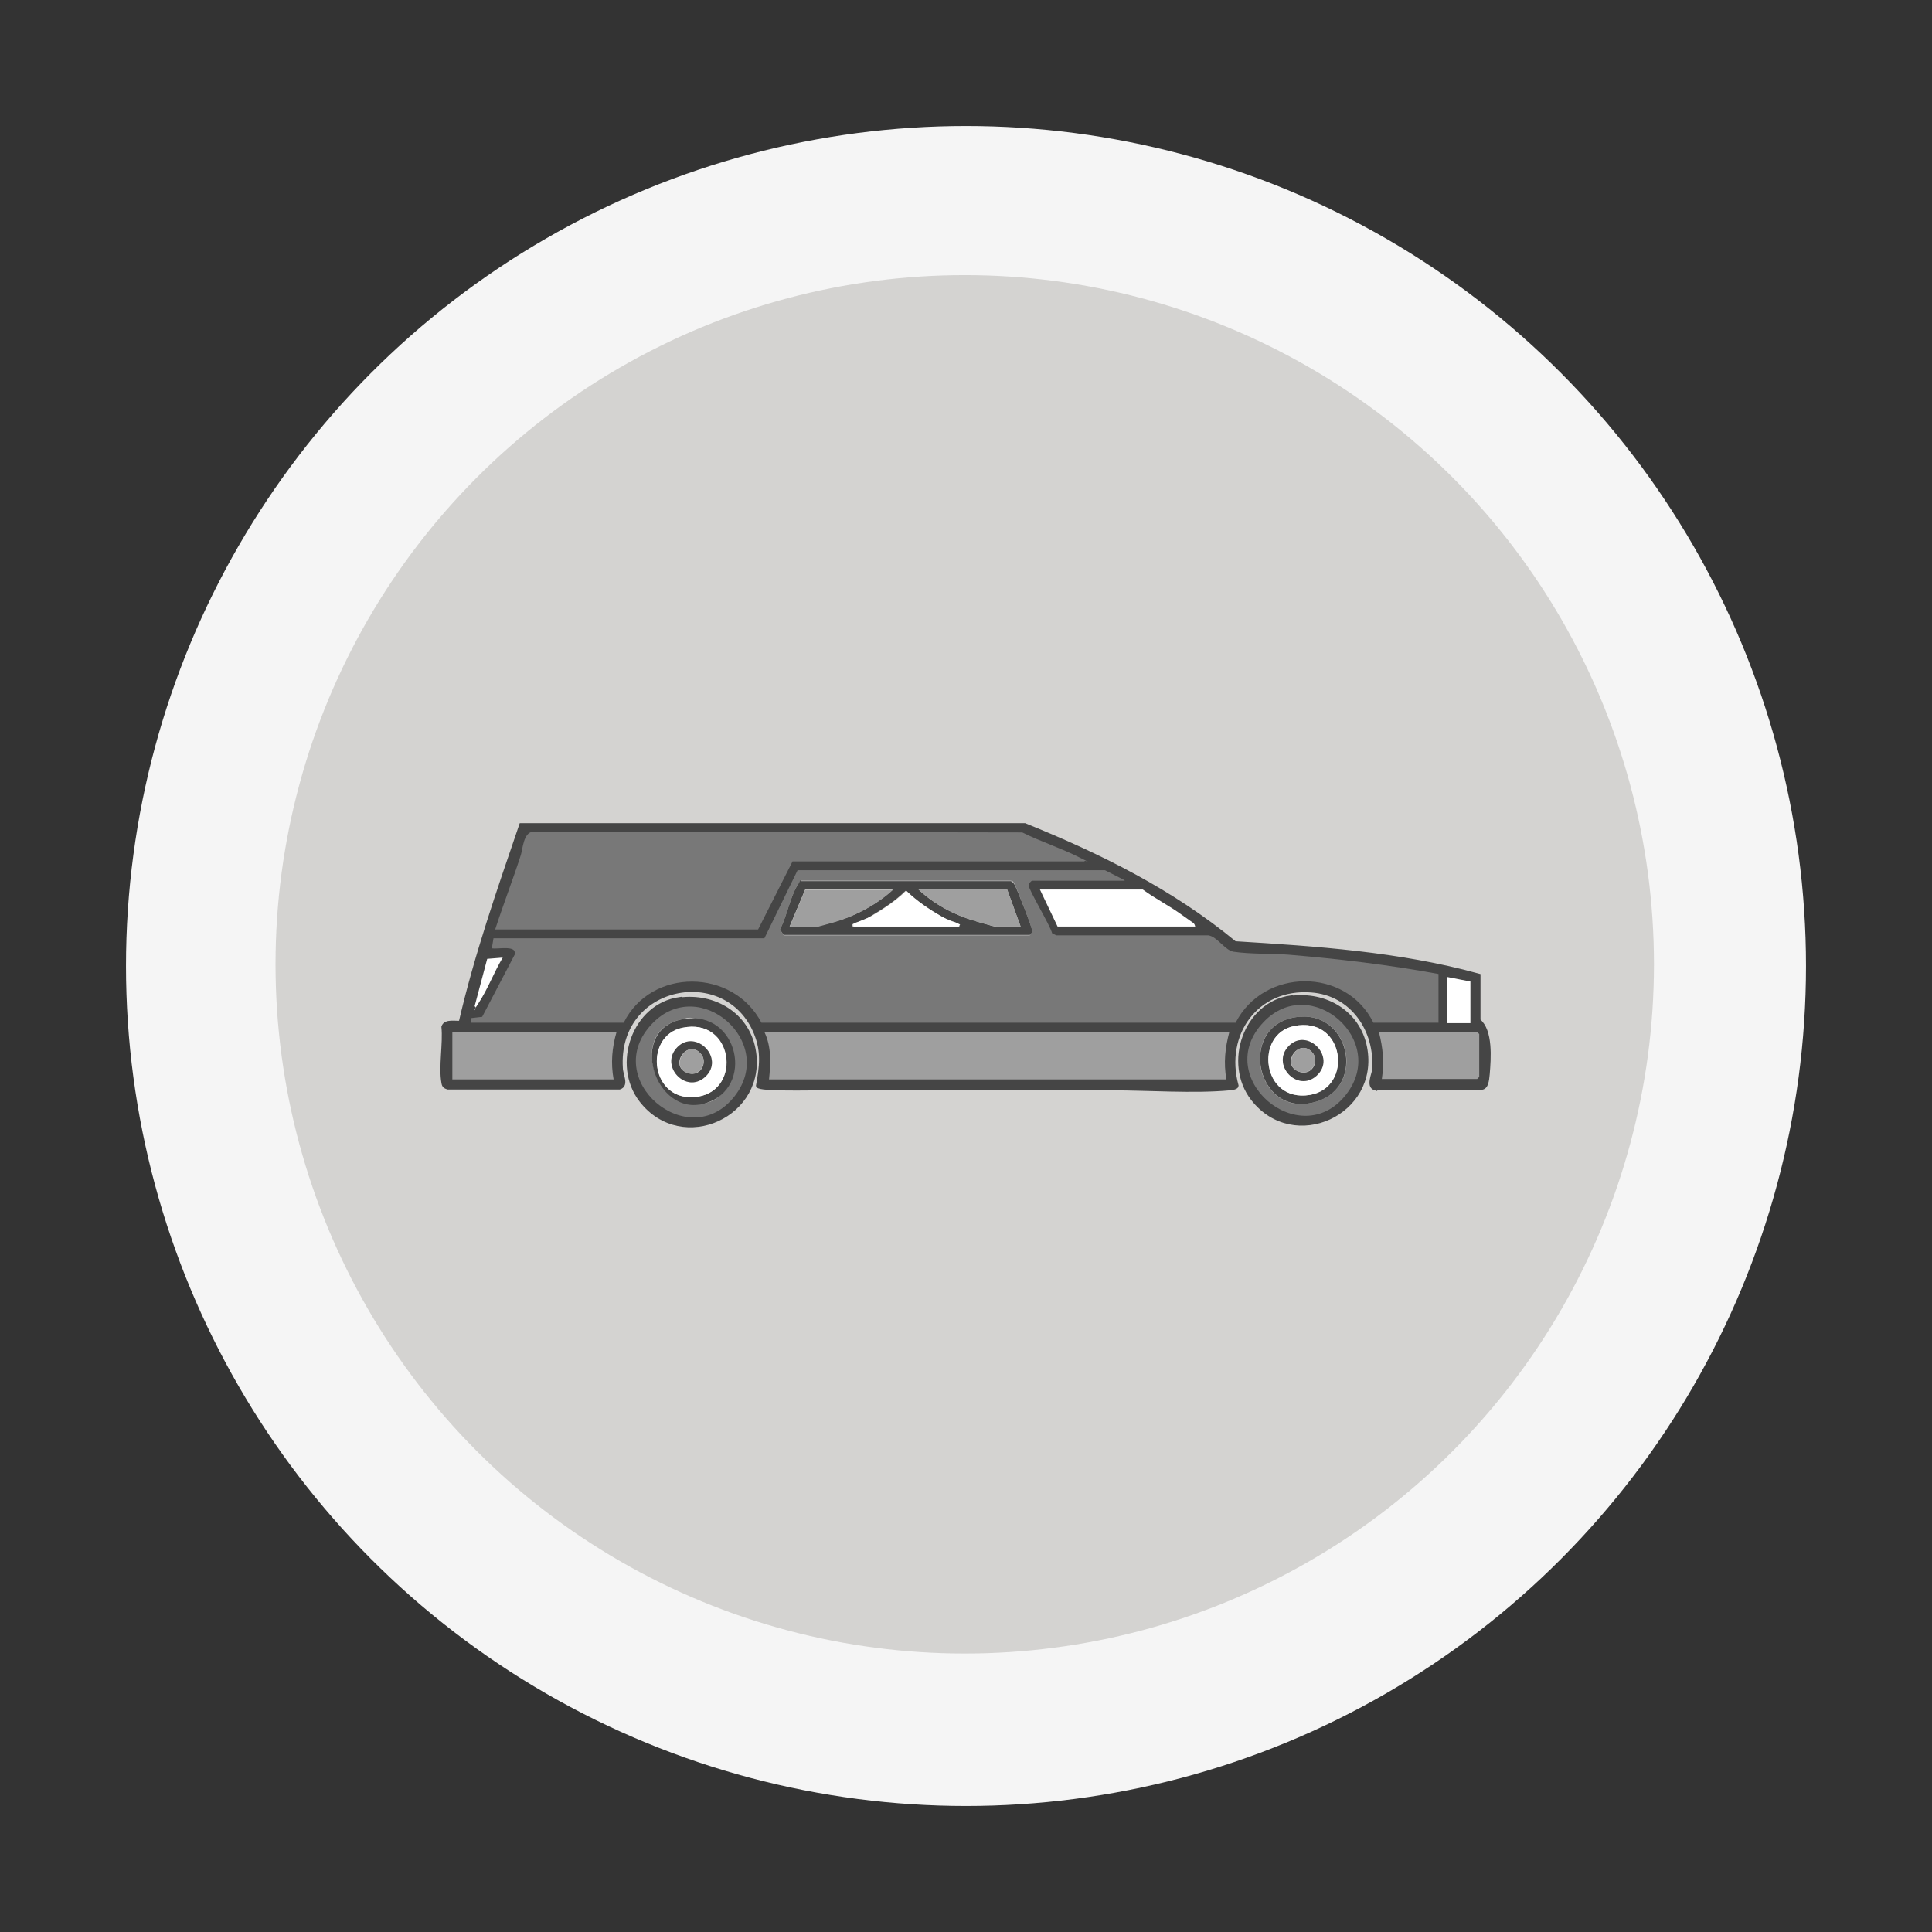
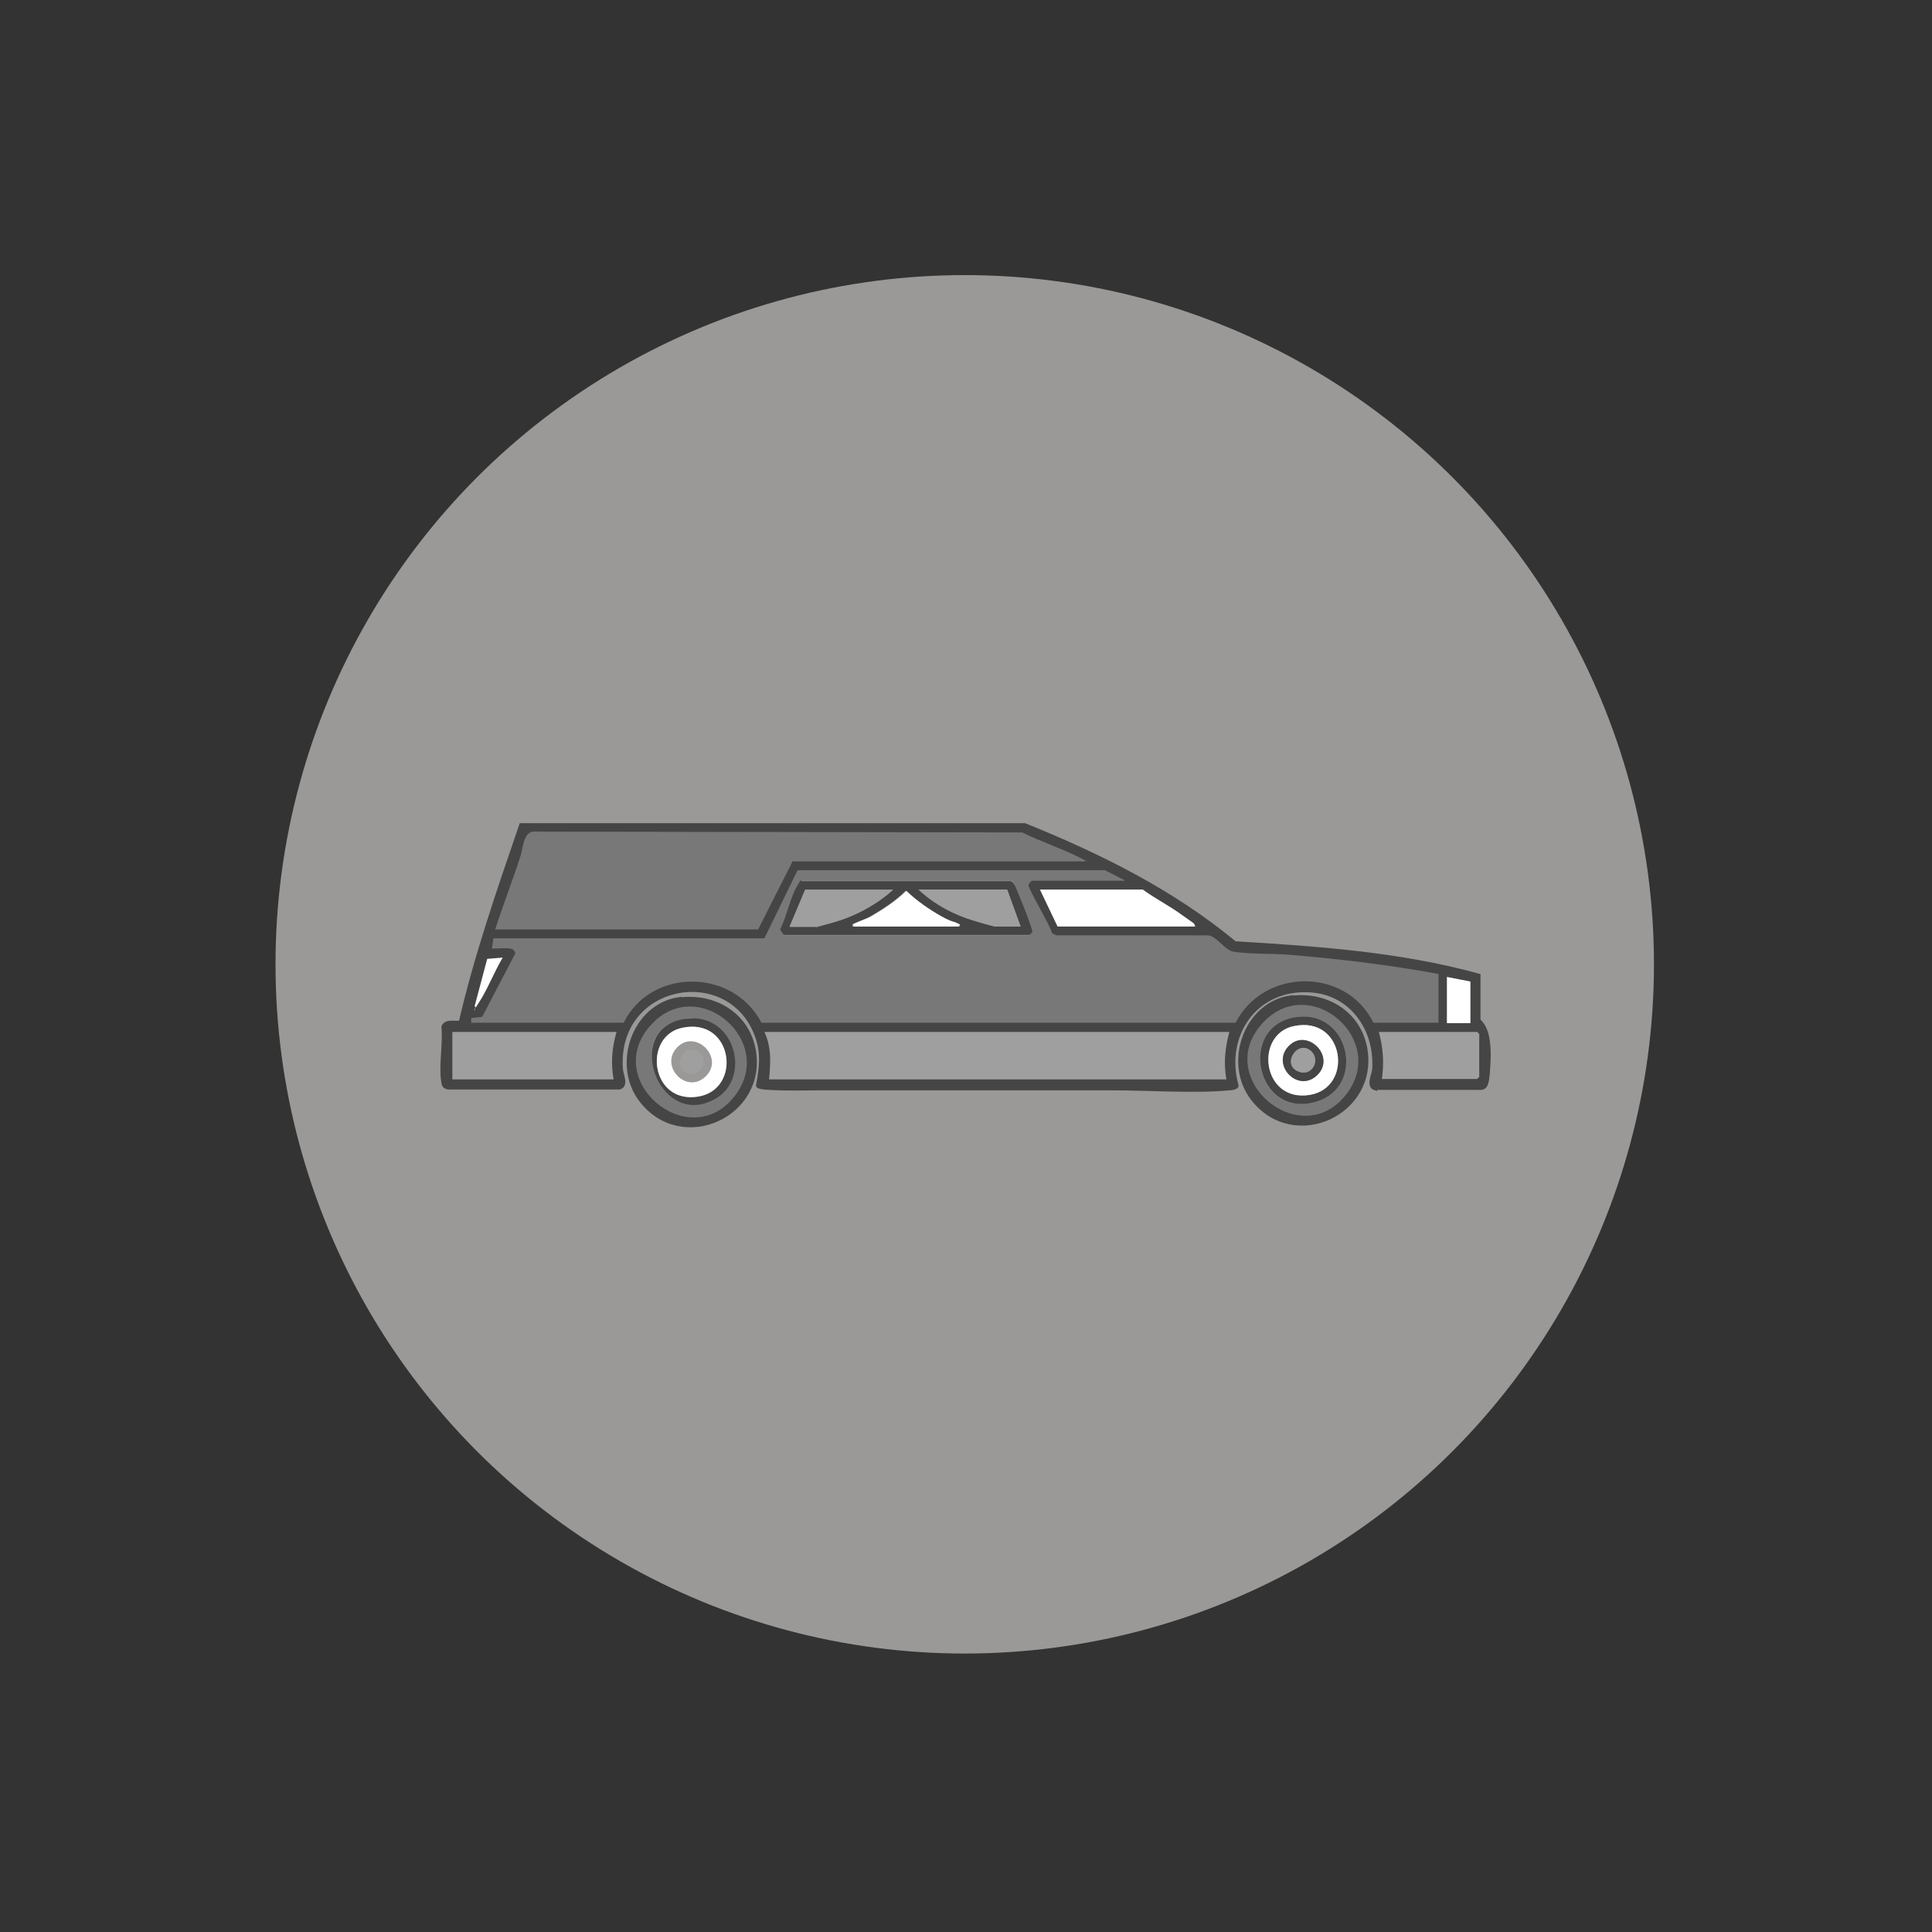
<svg xmlns="http://www.w3.org/2000/svg" id="Ebene_2" version="1.1" viewBox="0 0 460 460">
  <rect x="0" y="0" width="460" height="460" fill="#333333" stroke="none" />
  <defs>
    <style>
      .st0 {
        stroke: #454545;
      }

      .st0, .st1 {
        stroke-miterlimit: 10;
      }

      .st0, .st1, .st2 {
        fill: #454545;
      }

      .st1 {
        stroke: #fff;
        stroke-width: 2px;
      }

      .st3 {
        fill: #b7b39c;
      }

      .st4 {
        fill: #fff;
      }

      .st5 {
        fill: #9f9f9f;
      }

      .st6 {
        fill: #c6c5c2;
        isolation: isolate;
        opacity: .7;
      }

      .st7 {
        fill: #f5f5f5;
      }

      .st8 {
        fill: #787878;
      }
    </style>
  </defs>
  <g id="Ebene_1-2">
-     <circle class="st7" cx="230" cy="230" r="200" />
    <circle class="st6" cx="229.7" cy="229.6" r="164.1" />
  </g>
  <g>
    <path class="st1" d="M799.3,332c2.6-1.9,4.5-5,7.4-6.6,7.4-3.8,15.4,2.6,13.2,10.5-1.3,4.9-8.5,8.7-11,13l9.2,17.5.2,2.7-14.7,14.7c-1.3.3-2.6.1-3.6-.9l-61-60.9-22.2,17.6-.2,35.5c-.5,2.2-7.9,9.2-9.9,11.1s-4.3,4-4.9,4.3c-1.2.5-2.2.4-3.2-.5-4-8.4-7-17.5-10.1-26.4-.4,0-.8,0-1.1.2-2.7,1.4-6.7,6.1-9.6,8-5.7,3.8-5.9-1.5-7-5.9-1,0-6.6,6.6-8,7.6-8.7,6.4-19.2-4-12.8-12.8s5.6-4.9,7.3-7.3.5-.4.4-1c-15.1-1.4-1.9-10.6,2.1-16.4l.2-1.1-25.5-9.5c-2-1.2-2-2.6-1-4.6s11-11.6,12.7-12.9,1.4-1,2.2-1.2l35.5-.2,17.6-22.2-60.9-61c-1-1-1.2-2.5-.7-3.8l14.6-14.4,2.7.2,17.5,9.2c1.1,0,8.4-8.6,10.4-9.9,6.2-4.2,14.4.3,14.3,7.8s-4.6,7.9-7.7,11.6l13.9,7.2c1-.2,8-8.7,10.7-10,6.9-3.2,14.2,2.2,13.2,9.8-.5,4-4.3,6.5-6.8,9.2l10.5,5.9c9-10.9,16.9-22.2,28.7-30.4,12-8.3,28.1-13.9,42.7-14.6s18.1,6.4,17.8,17c-.5,16.2-7.2,34-17,46.7-9.8,12.7-18.4,17.2-27.9,25.4l5.8,10.5c4-3.8,5.9-7.6,12.2-6.9s6.4,3.4,7.3,6.5c2.1,8.1-6.2,12.1-10.5,17.4l7.2,13.9-.2.4h0ZM676.7,364.5l111.7-90.9c13.3-10.9,22.8-26.1,26.1-43.1,1.8-9,4.5-23.5-9.2-23-20,.7-39.9,10.3-53.1,25.2l-93,113.6c0,.8,0,.4.5.6,1,.4,2.7,1,3.7.5,6.7-4.9,14.4-20.3,24.2-13.9,4.9,3.2,5.1,9.3,1.6,13.7s-9.2,8.5-13,13l.6,4.2h0ZM689.6,209.5c-.7.1-1.6.8-2.2,1.3-1.1.9-5.7,5.4-6.5,6.5s-.6.4-.2,1,4.4,2.5,4.7,2.6c.5.1.7,0,1.1-.3.9-.6,6.4-6.4,6.6-7.2.5-2.3-1.1-4.3-3.5-3.9h0ZM729,251l-72.2-38.8-1.4.2-8.6,8.6,58.6,58.6,23.5-28.6h.1ZM711.4,235l5.4,2.5c.4-.2,6.1-5.9,6.3-6.3,1.3-2.8-1.5-5.6-4.4-4s-6.4,6.1-6.9,6.8-.5.4-.4,1h0ZM772.5,294.6l-28.6,23.5,58.6,58.6,8.6-8.6.3-1.1-38.9-72.5h0ZM788.6,312.1c.6.2.6-.2,1-.4.8-.5,6.4-6.2,6.8-6.9,1.6-2.8-.9-5.4-4-4.3s-6,5.3-6.3,5.9c-.5,1,2.5,4.2,2.5,5.7h0ZM678.2,312.9h-28.1c-2.1,2.7-6.3,5.5-8.2,8.2s-.5.4-.4,1l22.7,8.3,13.9-17.5h0ZM810.2,330.5c-.8.2-7.3,6.5-7.5,7.1l2.8,5.5c.5.1,6.6-6,7.3-6.9,2.3-2.9,1.2-6.5-2.6-5.7h0ZM684.6,339c-1.5-1.5-2.9-.8-4.3.3-8.7,6.9-16.7,18.1-25.4,25.4-2.1,2.9,1,6.3,4.4,3.6,8.7-6.9,16.7-18.1,25.4-25.4,1.1-.9.8-3,0-3.9h-.1ZM710.7,345.4l-17.4,13.9,8.3,22.7c.6.2.6-.2,1-.4,2.7-1.9,5.5-6.1,8.2-8.2v-28.1h0Z" />
    <path class="st4" d="M676.7,364.5l-.6-4.2c3.8-4.5,9.4-8.5,13-13s3.3-10.5-1.6-13.7c-9.8-6.4-17.5,8.9-24.2,13.9-1,.5-2.7-.1-3.7-.5s-.7.2-.5-.6l93-113.6c13.2-14.9,33.1-24.4,53.1-25.2s11,13.9,9.2,23c-3.3,17-12.8,32.2-26.1,43.1l-111.7,90.9h0Z" />
    <polygon class="st4" points="729 251 705.5 279.7 646.9 221 655.5 212.4 656.8 212.2 729 251" />
    <polygon class="st4" points="772.5 294.6 811.4 367 811.1 368.1 802.5 376.7 743.9 318 772.5 294.6" />
    <path class="st3" d="M710.7,345.4v28.1c-2.7,2.1-5.5,6.3-8.2,8.2s-.4.5-1,.4l-8.3-22.7,17.4-13.9h0Z" />
    <path class="st3" d="M678.2,312.9l-13.9,17.5-22.7-8.3c-.2-.6.2-.6.4-1,1.9-2.7,6.1-5.5,8.2-8.2h28.1,0Z" />
-     <path class="st3" d="M684.6,339c.9.9,1.2,3,0,3.9-8.7,7.3-16.7,18.5-25.4,25.4s-6.5-.7-4.4-3.6c8.7-7.3,16.7-18.5,25.4-25.4s2.8-1.7,4.3-.3h.1Z" />
-     <path class="st3" d="M689.6,209.5c2.4-.5,4,1.6,3.5,3.9s-5.7,6.6-6.6,7.2-.5.4-1.1.3-4.5-2.4-4.7-2.6c-.4-.6,0-.6.2-1,.8-1.1,5.4-5.6,6.5-6.5s1.5-1.1,2.2-1.3h0Z" />
+     <path class="st3" d="M689.6,209.5c2.4-.5,4,1.6,3.5,3.9s-5.7,6.6-6.6,7.2-.5.4-1.1.3-4.5-2.4-4.7-2.6c-.4-.6,0-.6.2-1,.8-1.1,5.4-5.6,6.5-6.5s1.5-1.1,2.2-1.3Z" />
    <path class="st3" d="M810.2,330.5c3.8-.8,4.9,2.7,2.6,5.7s-6.8,7-7.3,6.9l-2.8-5.5c.2-.6,6.7-6.9,7.5-7.1h0Z" />
    <path class="st3" d="M788.6,312.1c0-1.5-3-4.7-2.5-5.7s5.7-5.7,6.3-5.9c3.1-1,5.6,1.6,4,4.3s-6.1,6.4-6.8,6.9-.4.5-1,.4h0Z" />
-     <path class="st3" d="M711.4,235c-.2-.6.2-.6.4-1,.5-.8,6.2-6.4,6.9-6.8,2.9-1.7,5.6,1.2,4.4,4s-5.9,6.1-6.3,6.3l-5.4-2.5h0Z" />
  </g>
  <g>
    <g>
      <path class="st0" d="M327.4,259.1c-1.7-.5-.3-3.3-.2-4.4.7-9.4-5.2-18.2-15-18.9-13-1-21.2,10.4-17.8,22.7,0,.4-1.2.6-1.6.6-8.5.8-19.4,0-28.2,0h-69.4c-1.8,0-14.4.3-14.7-.6.8-4.5,1.3-8.1-.5-12.5-6.9-17.1-33.5-12-32.2,8.3,0,1.6,1.5,4-.3,4.6h-40.9c-.6-.2-.9-.4-1-1.1-.7-3.7.4-9.4,0-13.3.5-1.5,3-.8,4.1-1,3.7-16,9.1-31.5,14.4-47h119.9c17.8,7.2,35,15.7,50,28.1,19.5,1.2,39.1,2.5,58,7.7v10.7c3,2.4,2.5,9,2.2,12.7-.3,3.7-1.1,3.3-2.7,3.3h-24.3.2,0ZM117.9,221.3h62.5l8.2-16.2h69.5c0-.6-.7-.7-1.1-.9-4.3-2.2-9.4-3.8-13.7-6l-116.5-.2c-2.2.3-2.3,4-2.9,5.6-1.9,5.9-4.2,11.8-6.1,17.7h.1ZM267.7,209.7l-4.7-2.5h-73.2l-7.9,16.2h-64.5l-.4,2.5c1.4.2,4.4-.5,5.3.5l.3.7-7.9,15.1-2.6.3v1.1h36.3c6.5-13.2,26-13.1,32.8,0h112.9c6.7-13,26.4-13.1,32.8,0h15.5v-11.6c-11.8-2.2-23.8-3.6-35.8-4.6-4.2-.3-8.9,0-13-.7s-3.8-3.6-6-3.9h-36.2l-1-.6c-.4-1.8-5.8-10.7-5.6-11.5s.7-1,.8-1h22.1ZM284.6,220.6c-.3-1.1-2.1-2.1-3.1-2.8-3.1-2.2-6.4-3.9-9.4-6.1h-24.5l4.2,8.8h32.8ZM119.7,228l-3.7.3-3,11.3c1,.2.6-.3.9-.7,2.2-3.3,3.7-7.5,5.8-10.9h0ZM350.1,233.7l-5.6-1.1v10.9h5.6v-9.9h0ZM146.8,245.7h-39.1v11.3h38.4c-.7-3.9-.4-7.5.7-11.3ZM292.7,245.7h-110.6c1.7,3.6,1.5,7.4,1.1,11.3h108.9c-.6-4-.3-7.5.7-11.3h-.1ZM329,257h22.7l.5-.5v-10.2l-.5-.5h-23.4c1,3.8,1.4,7.3.7,11.3h0Z" />
      <path class="st0" d="M307.4,237.6c8.2-1.1,16,3.5,17.6,11.8,3,15.6-16.9,24.8-26.7,12.2-6.6-8.5-1.7-22.6,9.1-24.1h0ZM300.9,243.3c-12.7,13.2,8.7,31.3,19.6,17.3,10.1-13-8.4-29-19.6-17.3Z" />
      <path class="st8" d="M267.7,209.7h-22c-.1,0-.8.7-.8,1-.2.8,5.2,9.7,5.6,11.5l1,.5h36.2c2.1.3,4,3.6,6,3.9,4.1.6,8.8.4,13,.7,12,1,23.9,2.4,35.8,4.6v11.6h-15.5c-6.5-13.2-26.1-13.1-32.8,0h-112.9c-6.8-13-26.3-13.1-32.8,0h-36.3v-1.1l2.6-.3,7.9-15.1-.3-.7c-.9-1-4-.3-5.3-.5l.4-2.4h64.5l7.9-16.2h73.2l4.7,2.4h0ZM190.8,209.8c-.6.2-.7.7-1,1.1-1.7,2.8-2.5,7.4-4.1,10.4l.9,1.4h58.6c0-.1.6-.9.6-.9.1-.6-3.7-10.3-4.2-11.2s-.3-.7-.9-.9h-49.9,0Z" />
      <path class="st8" d="M117.9,221.3c1.9-5.9,4.2-11.8,6.1-17.7.5-1.6.6-5.3,2.9-5.6l116.5.2c4.4,2.2,9.4,3.8,13.7,6s1,.3,1.1.9h-69.5l-8.2,16.2h-62.6Z" />
      <path class="st5" d="M292.7,245.7c-1,3.8-1.4,7.3-.7,11.3h-108.9c.4-3.9.6-7.7-1.1-11.3h110.7Z" />
      <path class="st5" d="M146.8,245.7c-1.1,3.8-1.4,7.4-.7,11.3h-38.4v-11.3h39.1Z" />
      <path class="st5" d="M329,257c.6-4,.3-7.5-.7-11.3h23.4l.5.5v10.2l-.5.5h-22.7,0Z" />
      <path class="st4" d="M284.6,220.6h-32.8l-4.2-8.8h24.5c3,2.2,6.4,3.9,9.4,6.1s2.8,1.7,3.1,2.8h0Z" />
      <polygon class="st4" points="350.1 233.7 350.1 243.6 344.5 243.6 344.5 232.6 350.1 233.7" />
      <path class="st4" d="M119.7,228c-2.1,3.5-3.6,7.6-5.8,10.9s0,.9-.9.7l3-11.3,3.7-.3h0Z" />
      <path class="st8" d="M300.9,243.3c11.2-11.7,29.7,4.4,19.6,17.3-10.9,14-32.3-4.1-19.6-17.3ZM308.4,242.2c-14,2.2-9.3,24.5,5,20.1,12.1-3.7,7.9-22.2-5-20.1h0Z" />
      <path class="st2" d="M190.8,209.8h49.9c.5.2.6.5.9.9.5.9,4.4,10.6,4.2,11.2l-.6.7h-58.6c0,.1-.9-1.3-.9-1.3,1.6-3,2.4-7.6,4.1-10.4s.5-.9,1-1.1h0ZM212.7,211.8h-21l-3.7,8.8h6.2c.4,0,3.3-.8,4-1,5.1-1.3,10.6-4.2,14.5-7.9h0ZM239.8,211.8h-21.1c3.7,3.5,8.6,6.1,13.5,7.5s4.4,1.3,5,1.3h5.8l-3.2-8.8ZM203.2,220.6h25c.1-.8,0-.6-.5-.8-1.1-.6-2.5-1-3.7-1.6-3-1.7-5.9-3.7-8.4-6.1-2.4,2.4-5.5,4.4-8.4,6.1s-2.6,1-3.7,1.6-.6,0-.5.8h.2,0Z" />
      <path class="st2" d="M308.4,242.2c12.9-2.1,17,16.5,5,20.1-14.3,4.3-18.9-17.9-5-20.1h0ZM308.1,244.3c-9.5,2-7.6,18.2,3.7,16.4,10.5-1.7,8.3-18.9-3.7-16.4h0Z" />
      <path class="st5" d="M212.7,211.8c-3.9,3.6-9.4,6.5-14.5,7.9s-3.5,1-4,1h-6.2l3.7-8.8h21Z" />
      <path class="st5" d="M239.8,211.8l3.2,8.8h-5.8c-.7,0-4.1-1-5-1.3-4.9-1.4-9.8-4-13.5-7.5h21.1Z" />
      <path class="st4" d="M203.2,220.6c-.1-.8,0-.6.5-.8,1.1-.6,2.5-1,3.7-1.6,2.9-1.7,6-3.7,8.4-6.1,2.5,2.4,5.4,4.4,8.4,6.1s2.6,1,3.7,1.6.6,0,.5.8h-25.2,0Z" />
      <path class="st4" d="M308.1,244.3c12.1-2.5,14.3,14.7,3.7,16.4-11.4,1.8-13.2-14.5-3.7-16.4h0ZM306.9,249c-4.4,4.4,2,11.3,6.6,7.1,4.8-4.4-2.2-11.5-6.6-7.1Z" />
      <path class="st2" d="M306.9,249c4.4-4.4,11.4,2.7,6.6,7.1-4.6,4.2-11-2.7-6.6-7.1ZM312.3,250.4c-3.1-3.1-7.1,2.6-3.6,4.5s5.8-2.3,3.6-4.5Z" />
      <path class="st5" d="M312.3,250.4c2.2,2.2-.3,6.3-3.6,4.5s.5-7.6,3.6-4.5Z" />
    </g>
    <g>
      <path class="st0" d="M161.8,238c8.2-1.1,16,3.5,17.6,11.8,3,15.6-16.9,24.8-26.7,12.2-6.6-8.5-1.7-22.6,9.1-24.1h0ZM155.3,243.7c-12.7,13.2,8.7,31.3,19.6,17.3,10.1-13-8.4-29-19.6-17.3Z" />
      <path class="st8" d="M155.3,243.7c11.2-11.7,29.7,4.4,19.6,17.3-10.9,14-32.3-4.1-19.6-17.3ZM162.9,242.6c-14,2.2-6.9,23,5,20.1s1.5-23-5-20.1Z" />
      <path class="st2" d="M162.9,242.6c12.9-2.1,17,16.5,5,20.1s-18.9-17.9-5-20.1ZM162.5,244.7c-9.5,2-7.6,18.2,3.7,16.4,10.5-1.7,8.3-18.9-3.7-16.4h0Z" />
      <path class="st4" d="M162.5,244.7c12.1-2.5,14.3,14.7,3.7,16.4-11.4,1.8-13.2-14.5-3.7-16.4h0ZM161.3,249.3c-4.4,4.4,2,11.3,6.6,7.1,4.8-4.4-2.2-11.5-6.6-7.1h0Z" />
-       <path class="st2" d="M161.3,249.3c4.4-4.4,11.4,2.7,6.6,7.1-4.6,4.2-11-2.7-6.6-7.1h0ZM166.7,250.7c-3.1-3.1-7.1,2.6-3.6,4.5,3.5,1.9,5.8-2.3,3.6-4.5Z" />
      <path class="st5" d="M166.7,250.7c2.2,2.2-.3,6.3-3.6,4.5s.5-7.6,3.6-4.5Z" />
    </g>
  </g>
</svg>